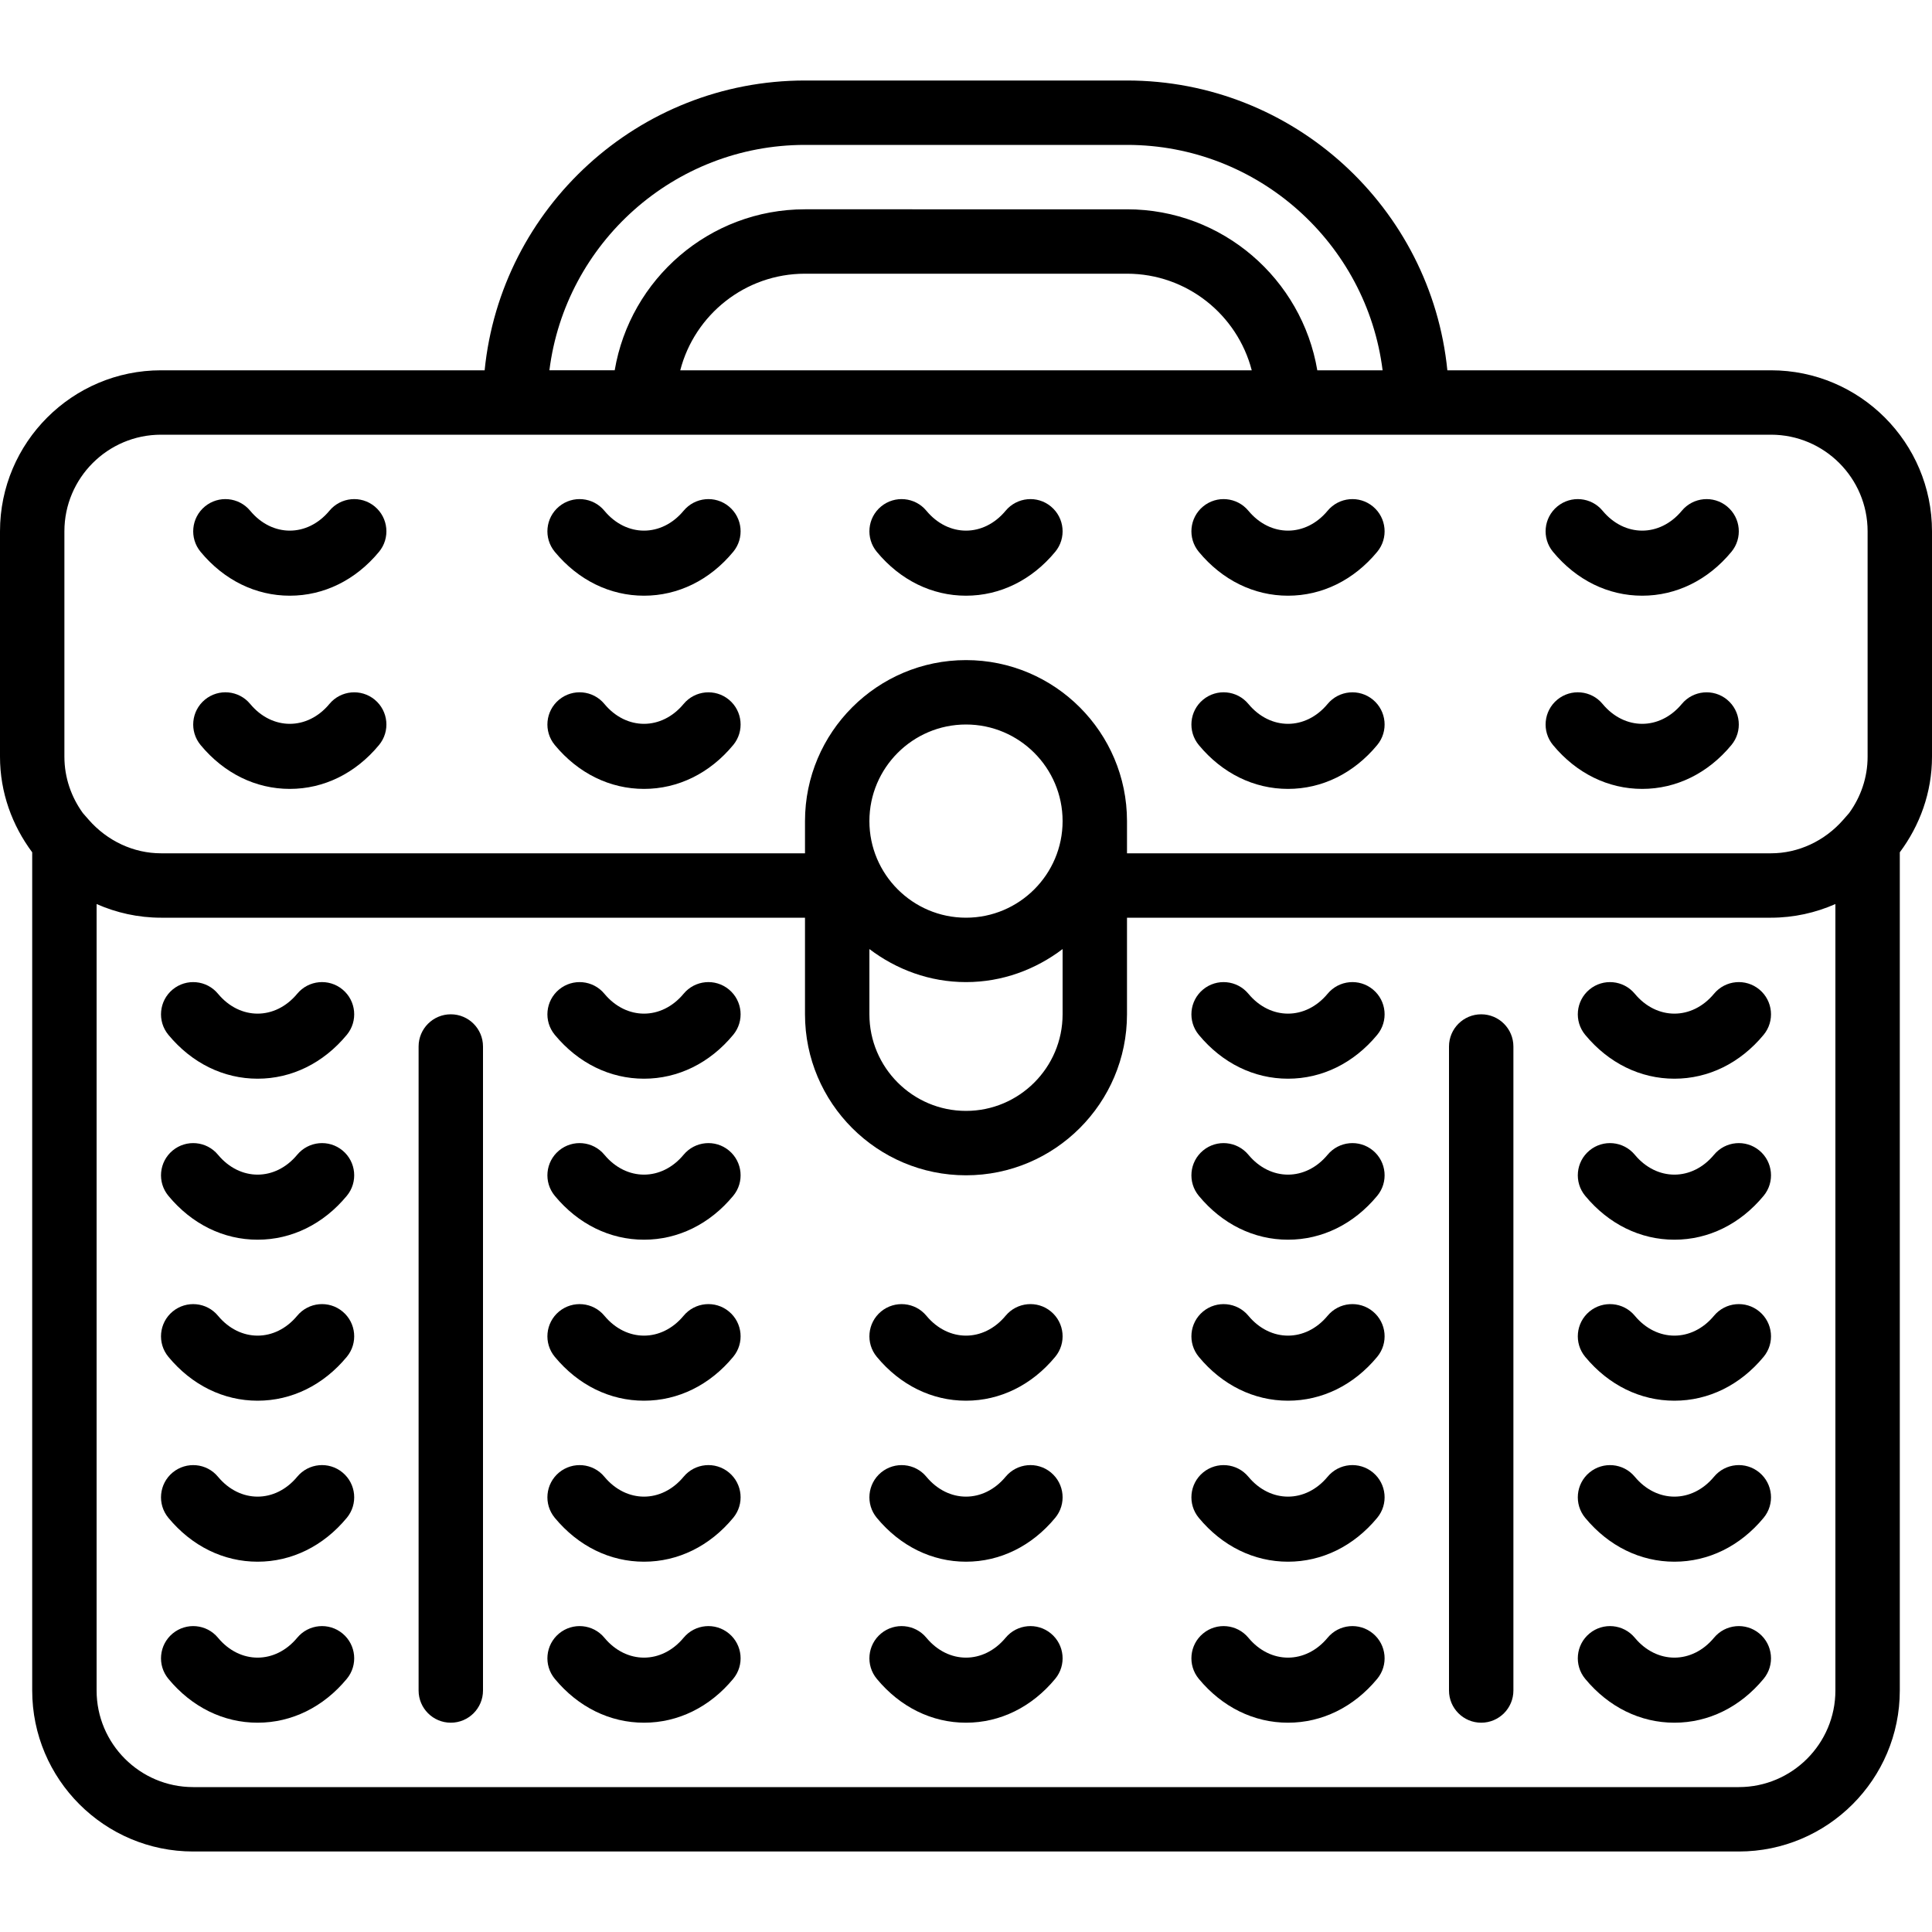
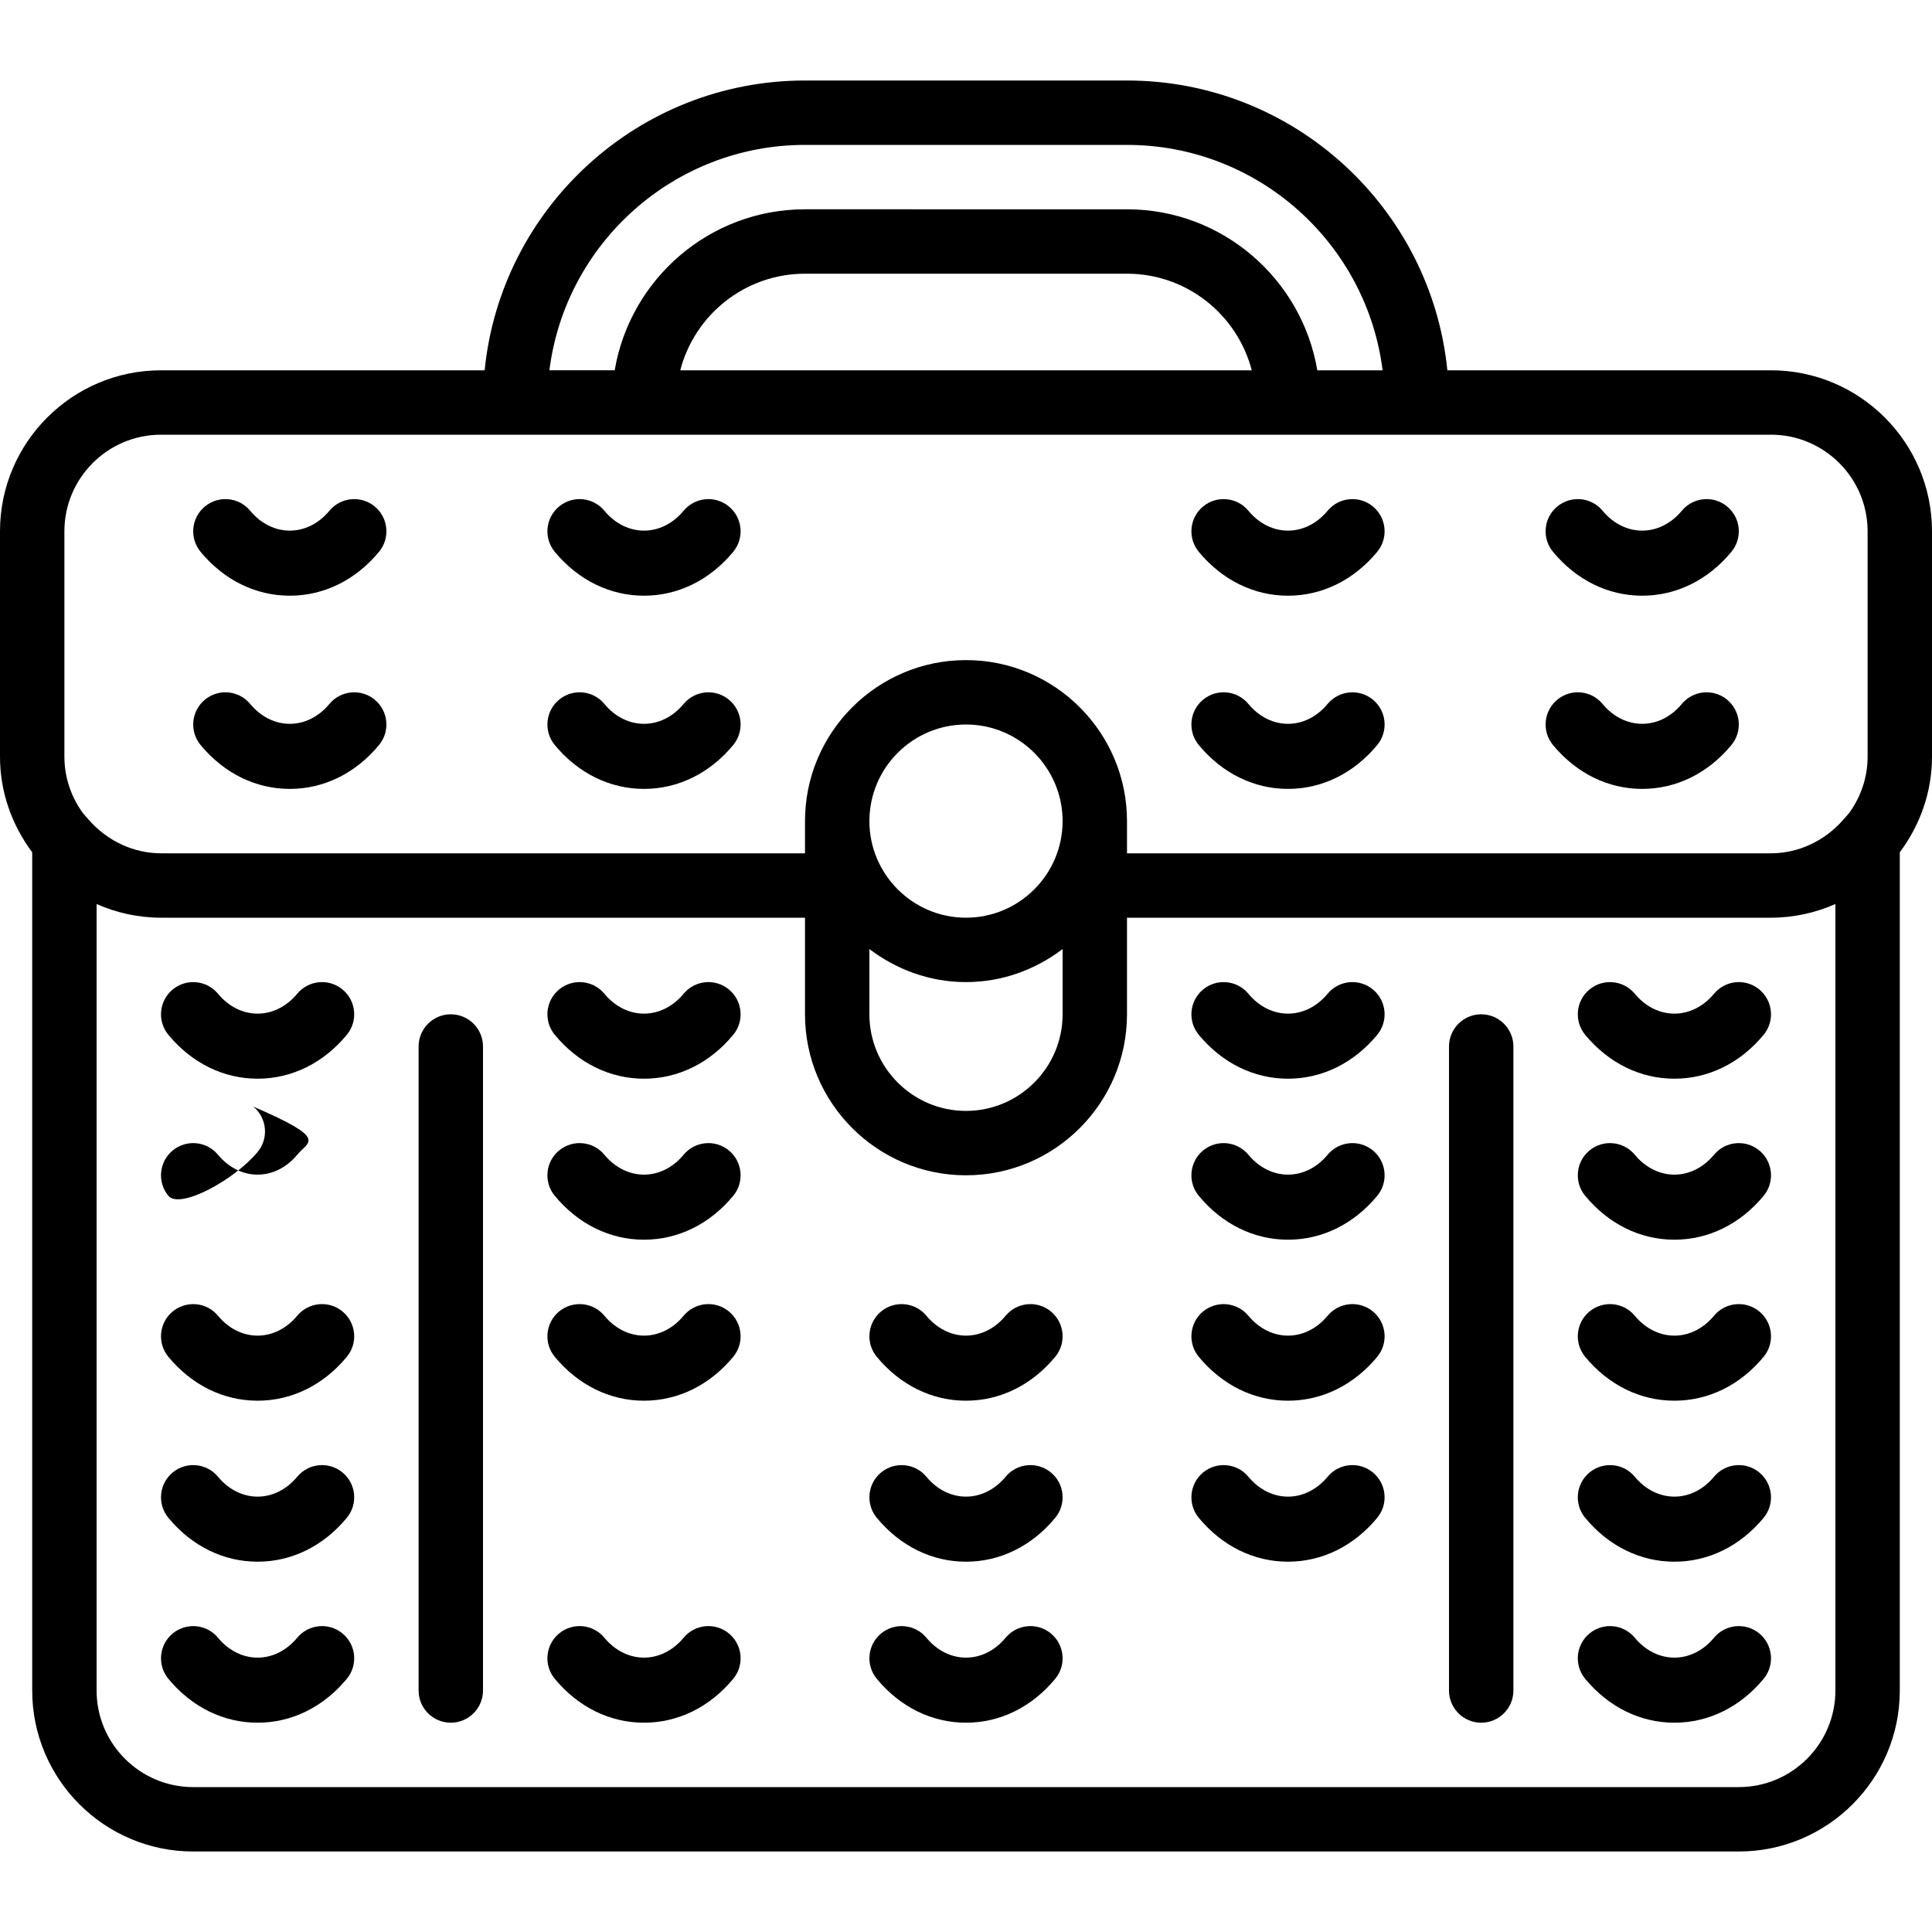
<svg xmlns="http://www.w3.org/2000/svg" fill="#000000" height="800px" width="800px" version="1.1" id="Capa_1" viewBox="0 0 60 60" xml:space="preserve">
  <g>
    <path d="M60,16.5c0-2.757-2.243-5-5-5H44.949c-0.503-5.046-4.773-9-9.949-9H25c-5.177,0-9.446,3.954-9.949,9H5   c-2.757,0-5,2.243-5,5v7c0,1.116,0.38,2.136,1,2.969V52.5c0,2.757,2.243,5,5,5h48c2.757,0,5-2.243,5-5V26.469   c0.62-0.833,1-1.854,1-2.969V16.5z M25,4.5h10c4.072,0,7.444,3.059,7.938,7H40.91c-0.478-2.833-2.942-5-5.91-5H25   c-2.967,0-5.431,2.167-5.91,5h-2.028C17.556,7.559,20.928,4.5,25,4.5z M38.874,11.5H21.126c0.445-1.723,2.013-3,3.874-3h10   C36.86,8.5,38.428,9.777,38.874,11.5z M2,16.5c0-1.654,1.346-3,3-3h10h4h22h4h10c1.654,0,3,1.346,3,3v7   c0,0.654-0.216,1.256-0.573,1.749l-0.18,0.206C56.667,26.119,55.849,26.5,55,26.5H35v-1c0-2.757-2.243-5-5-5s-5,2.243-5,5v1H5   c-0.849,0-1.667-0.381-2.247-1.044l-0.18-0.206C2.216,24.756,2,24.154,2,23.5V16.5z M30,28.5c-1.654,0-3-1.346-3-3s1.346-3,3-3   s3,1.346,3,3S31.654,28.5,30,28.5z M27,29.474c0.838,0.635,1.87,1.026,3,1.026s2.162-0.391,3-1.026V31.5c0,1.654-1.346,3-3,3   s-3-1.346-3-3V29.474z M54,55.5H6c-1.654,0-3-1.346-3-3V28.076C3.614,28.346,4.288,28.5,5,28.5h20v3c0,2.757,2.243,5,5,5   s5-2.243,5-5v-3h20c0.712,0,1.386-0.154,2-0.424V52.5C57,54.154,55.654,55.5,54,55.5z" />
    <path d="M9.23,50.862c-0.683,0.823-1.777,0.823-2.46,0c-0.352-0.426-0.982-0.484-1.408-0.132c-0.425,0.353-0.484,0.983-0.132,1.408   C5.958,53.017,6.942,53.5,8,53.5s2.042-0.483,2.77-1.362c0.353-0.425,0.293-1.056-0.132-1.408   C10.214,50.378,9.583,50.436,9.23,50.862z" />
    <path d="M9.23,45.862c-0.683,0.823-1.777,0.823-2.46,0c-0.352-0.426-0.982-0.483-1.408-0.132c-0.425,0.353-0.484,0.983-0.132,1.408   C5.958,48.017,6.942,48.5,8,48.5s2.042-0.483,2.77-1.362c0.353-0.425,0.293-1.056-0.132-1.408   C10.214,45.378,9.583,45.436,9.23,45.862z" />
    <path d="M9.23,40.862c-0.683,0.823-1.777,0.823-2.46,0c-0.352-0.425-0.982-0.483-1.408-0.132c-0.425,0.353-0.484,0.983-0.132,1.408   C5.958,43.017,6.942,43.5,8,43.5s2.042-0.483,2.77-1.362c0.353-0.425,0.293-1.056-0.132-1.408   C10.214,40.378,9.583,40.437,9.23,40.862z" />
-     <path d="M9.23,35.862c-0.683,0.823-1.777,0.823-2.46,0c-0.352-0.425-0.982-0.484-1.408-0.132c-0.425,0.353-0.484,0.983-0.132,1.408   C5.958,38.017,6.942,38.5,8,38.5s2.042-0.483,2.77-1.362c0.353-0.425,0.293-1.056-0.132-1.408   C10.214,35.378,9.583,35.437,9.23,35.862z" />
+     <path d="M9.23,35.862c-0.683,0.823-1.777,0.823-2.46,0c-0.352-0.425-0.982-0.484-1.408-0.132c-0.425,0.353-0.484,0.983-0.132,1.408   s2.042-0.483,2.77-1.362c0.353-0.425,0.293-1.056-0.132-1.408   C10.214,35.378,9.583,35.437,9.23,35.862z" />
    <path d="M9.23,30.862c-0.683,0.823-1.777,0.823-2.46,0c-0.352-0.425-0.982-0.484-1.408-0.132c-0.425,0.353-0.484,0.983-0.132,1.408   C5.958,33.017,6.942,33.5,8,33.5s2.042-0.483,2.77-1.362c0.353-0.425,0.293-1.056-0.132-1.408   C10.214,30.378,9.583,30.436,9.23,30.862z" />
    <path d="M9,24.5c1.058,0,2.042-0.483,2.77-1.362c0.353-0.425,0.293-1.056-0.132-1.408c-0.424-0.351-1.055-0.293-1.408,0.132   c-0.683,0.823-1.777,0.823-2.46,0c-0.353-0.426-0.982-0.484-1.408-0.132c-0.425,0.353-0.484,0.983-0.132,1.408   C6.958,24.017,7.942,24.5,9,24.5z" />
    <path d="M9,18.5c1.058,0,2.042-0.483,2.77-1.362c0.353-0.425,0.293-1.056-0.132-1.408c-0.424-0.352-1.055-0.293-1.408,0.132   c-0.683,0.823-1.777,0.823-2.46,0c-0.353-0.425-0.982-0.484-1.408-0.132c-0.425,0.353-0.484,0.983-0.132,1.408   C6.958,18.017,7.942,18.5,9,18.5z" />
    <path d="M21.23,50.862c-0.683,0.823-1.777,0.823-2.46,0c-0.352-0.426-0.982-0.484-1.408-0.132   c-0.425,0.353-0.484,0.983-0.132,1.408C17.958,53.017,18.942,53.5,20,53.5s2.042-0.483,2.77-1.362   c0.353-0.425,0.293-1.056-0.132-1.408C22.214,50.378,21.583,50.436,21.23,50.862z" />
-     <path d="M21.23,45.862c-0.683,0.823-1.777,0.823-2.46,0c-0.352-0.426-0.982-0.483-1.408-0.132   c-0.425,0.353-0.484,0.983-0.132,1.408C17.958,48.017,18.942,48.5,20,48.5s2.042-0.483,2.77-1.362   c0.353-0.425,0.293-1.056-0.132-1.408C22.214,45.378,21.583,45.436,21.23,45.862z" />
    <path d="M21.23,40.862c-0.683,0.823-1.777,0.823-2.46,0c-0.352-0.425-0.982-0.483-1.408-0.132   c-0.425,0.353-0.484,0.983-0.132,1.408C17.958,43.017,18.942,43.5,20,43.5s2.042-0.483,2.77-1.362   c0.353-0.425,0.293-1.056-0.132-1.408C22.214,40.378,21.583,40.437,21.23,40.862z" />
    <path d="M21.23,35.862c-0.683,0.823-1.777,0.823-2.46,0c-0.352-0.425-0.982-0.484-1.408-0.132   c-0.425,0.353-0.484,0.983-0.132,1.408C17.958,38.017,18.942,38.5,20,38.5s2.042-0.483,2.77-1.362   c0.353-0.425,0.293-1.056-0.132-1.408C22.214,35.378,21.583,35.437,21.23,35.862z" />
    <path d="M21.23,30.862c-0.683,0.823-1.777,0.823-2.46,0c-0.352-0.425-0.982-0.484-1.408-0.132   c-0.425,0.353-0.484,0.983-0.132,1.408C17.958,33.017,18.942,33.5,20,33.5s2.042-0.483,2.77-1.362   c0.353-0.425,0.293-1.056-0.132-1.408C22.214,30.378,21.583,30.436,21.23,30.862z" />
    <path d="M20,24.5c1.058,0,2.042-0.483,2.77-1.362c0.353-0.425,0.293-1.056-0.132-1.408c-0.424-0.351-1.055-0.293-1.408,0.132   c-0.683,0.823-1.777,0.823-2.46,0c-0.352-0.426-0.982-0.484-1.408-0.132c-0.425,0.353-0.484,0.983-0.132,1.408   C17.958,24.017,18.942,24.5,20,24.5z" />
    <path d="M20,18.5c1.058,0,2.042-0.483,2.77-1.362c0.353-0.425,0.293-1.056-0.132-1.408c-0.424-0.352-1.055-0.293-1.408,0.132   c-0.683,0.823-1.777,0.823-2.46,0c-0.352-0.425-0.982-0.484-1.408-0.132c-0.425,0.353-0.484,0.983-0.132,1.408   C17.958,18.017,18.942,18.5,20,18.5z" />
-     <path d="M41.23,50.862c-0.683,0.823-1.777,0.823-2.46,0c-0.353-0.426-0.983-0.484-1.408-0.132s-0.484,0.983-0.132,1.408   C37.958,53.017,38.942,53.5,40,53.5s2.042-0.483,2.77-1.362c0.353-0.425,0.293-1.056-0.132-1.408   C42.214,50.378,41.583,50.436,41.23,50.862z" />
    <path d="M41.23,45.862c-0.683,0.823-1.777,0.823-2.46,0c-0.353-0.426-0.983-0.483-1.408-0.132   c-0.425,0.353-0.484,0.983-0.132,1.408C37.958,48.017,38.942,48.5,40,48.5s2.042-0.483,2.77-1.362   c0.353-0.425,0.293-1.056-0.132-1.408C42.214,45.378,41.583,45.436,41.23,45.862z" />
    <path d="M41.23,40.862c-0.683,0.823-1.777,0.823-2.46,0c-0.353-0.425-0.983-0.483-1.408-0.132   c-0.425,0.353-0.484,0.983-0.132,1.408C37.958,43.017,38.942,43.5,40,43.5s2.042-0.483,2.77-1.362   c0.353-0.425,0.293-1.056-0.132-1.408C42.214,40.378,41.583,40.437,41.23,40.862z" />
    <path d="M31.23,50.862c-0.683,0.823-1.777,0.823-2.46,0c-0.352-0.426-0.983-0.484-1.408-0.132s-0.484,0.983-0.132,1.408   C27.958,53.017,28.942,53.5,30,53.5s2.042-0.483,2.77-1.362c0.353-0.425,0.293-1.056-0.132-1.408   C32.215,50.378,31.584,50.436,31.23,50.862z" />
    <path d="M31.23,45.862c-0.683,0.823-1.777,0.823-2.46,0c-0.352-0.426-0.983-0.483-1.408-0.132   c-0.425,0.353-0.484,0.983-0.132,1.408C27.958,48.017,28.942,48.5,30,48.5s2.042-0.483,2.77-1.362   c0.353-0.425,0.293-1.056-0.132-1.408C32.215,45.378,31.584,45.436,31.23,45.862z" />
    <path d="M31.23,40.862c-0.683,0.823-1.777,0.823-2.46,0c-0.352-0.425-0.983-0.483-1.408-0.132   c-0.425,0.353-0.484,0.983-0.132,1.408C27.958,43.017,28.942,43.5,30,43.5s2.042-0.483,2.77-1.362   c0.353-0.425,0.293-1.056-0.132-1.408C32.215,40.378,31.584,40.437,31.23,40.862z" />
    <path d="M41.23,35.862c-0.683,0.823-1.777,0.823-2.46,0c-0.353-0.425-0.983-0.484-1.408-0.132   c-0.425,0.353-0.484,0.983-0.132,1.408C37.958,38.017,38.942,38.5,40,38.5s2.042-0.483,2.77-1.362   c0.353-0.425,0.293-1.056-0.132-1.408C42.214,35.378,41.583,35.437,41.23,35.862z" />
    <path d="M41.23,30.862c-0.683,0.823-1.777,0.823-2.46,0c-0.353-0.425-0.983-0.484-1.408-0.132   c-0.425,0.353-0.484,0.983-0.132,1.408C37.958,33.017,38.942,33.5,40,33.5s2.042-0.483,2.77-1.362   c0.353-0.425,0.293-1.056-0.132-1.408C42.214,30.378,41.583,30.436,41.23,30.862z" />
    <path d="M40,24.5c1.058,0,2.042-0.483,2.77-1.362c0.353-0.425,0.293-1.056-0.132-1.408c-0.424-0.351-1.055-0.293-1.408,0.132   c-0.683,0.823-1.777,0.823-2.46,0c-0.353-0.426-0.983-0.484-1.408-0.132s-0.484,0.983-0.132,1.408   C37.958,24.017,38.942,24.5,40,24.5z" />
    <path d="M40,18.5c1.058,0,2.042-0.483,2.77-1.362c0.353-0.425,0.293-1.056-0.132-1.408c-0.424-0.352-1.055-0.293-1.408,0.132   c-0.683,0.823-1.777,0.823-2.46,0c-0.353-0.425-0.983-0.484-1.408-0.132s-0.484,0.983-0.132,1.408   C37.958,18.017,38.942,18.5,40,18.5z" />
-     <path d="M30,18.5c1.058,0,2.042-0.483,2.77-1.362c0.353-0.425,0.293-1.056-0.132-1.408c-0.423-0.352-1.054-0.293-1.408,0.132   c-0.683,0.823-1.777,0.823-2.46,0c-0.352-0.425-0.983-0.484-1.408-0.132s-0.484,0.983-0.132,1.408   C27.958,18.017,28.942,18.5,30,18.5z" />
    <path d="M53.23,50.862c-0.683,0.823-1.777,0.823-2.46,0c-0.353-0.426-0.983-0.484-1.408-0.132s-0.484,0.983-0.132,1.408   C49.958,53.017,50.942,53.5,52,53.5s2.042-0.483,2.77-1.362c0.353-0.425,0.293-1.056-0.132-1.408   C54.214,50.378,53.583,50.436,53.23,50.862z" />
    <path d="M53.23,45.862c-0.683,0.823-1.777,0.823-2.46,0c-0.353-0.426-0.983-0.483-1.408-0.132   c-0.425,0.353-0.484,0.983-0.132,1.408C49.958,48.017,50.942,48.5,52,48.5s2.042-0.483,2.77-1.362   c0.353-0.425,0.293-1.056-0.132-1.408C54.214,45.378,53.583,45.436,53.23,45.862z" />
    <path d="M53.23,40.862c-0.683,0.823-1.777,0.823-2.46,0c-0.353-0.425-0.983-0.483-1.408-0.132   c-0.425,0.353-0.484,0.983-0.132,1.408C49.958,43.017,50.942,43.5,52,43.5s2.042-0.483,2.77-1.362   c0.353-0.425,0.293-1.056-0.132-1.408C54.214,40.378,53.583,40.437,53.23,40.862z" />
    <path d="M53.23,35.862c-0.683,0.823-1.777,0.823-2.46,0c-0.353-0.425-0.983-0.484-1.408-0.132   c-0.425,0.353-0.484,0.983-0.132,1.408C49.958,38.017,50.942,38.5,52,38.5s2.042-0.483,2.77-1.362   c0.353-0.425,0.293-1.056-0.132-1.408C54.214,35.378,53.583,35.437,53.23,35.862z" />
    <path d="M53.23,30.862c-0.683,0.823-1.777,0.823-2.46,0c-0.353-0.425-0.983-0.484-1.408-0.132   c-0.425,0.353-0.484,0.983-0.132,1.408C49.958,33.017,50.942,33.5,52,33.5s2.042-0.483,2.77-1.362   c0.353-0.425,0.293-1.056-0.132-1.408C54.214,30.378,53.583,30.436,53.23,30.862z" />
    <path d="M51,24.5c1.058,0,2.042-0.483,2.77-1.362c0.353-0.425,0.293-1.056-0.132-1.408c-0.424-0.351-1.055-0.293-1.408,0.132   c-0.683,0.823-1.777,0.823-2.46,0c-0.352-0.426-0.982-0.484-1.408-0.132c-0.425,0.353-0.484,0.983-0.132,1.408   C48.958,24.017,49.942,24.5,51,24.5z" />
    <path d="M51,18.5c1.058,0,2.042-0.483,2.77-1.362c0.353-0.425,0.293-1.056-0.132-1.408c-0.424-0.352-1.055-0.293-1.408,0.132   c-0.683,0.823-1.777,0.823-2.46,0c-0.352-0.425-0.982-0.484-1.408-0.132c-0.425,0.353-0.484,0.983-0.132,1.408   C48.958,18.017,49.942,18.5,51,18.5z" />
    <path d="M14,31.5c-0.552,0-1,0.448-1,1v20c0,0.552,0.448,1,1,1s1-0.448,1-1v-20C15,31.948,14.552,31.5,14,31.5z" />
    <path d="M46,31.5c-0.552,0-1,0.448-1,1v20c0,0.552,0.448,1,1,1s1-0.448,1-1v-20C47,31.948,46.552,31.5,46,31.5z" />
  </g>
</svg>